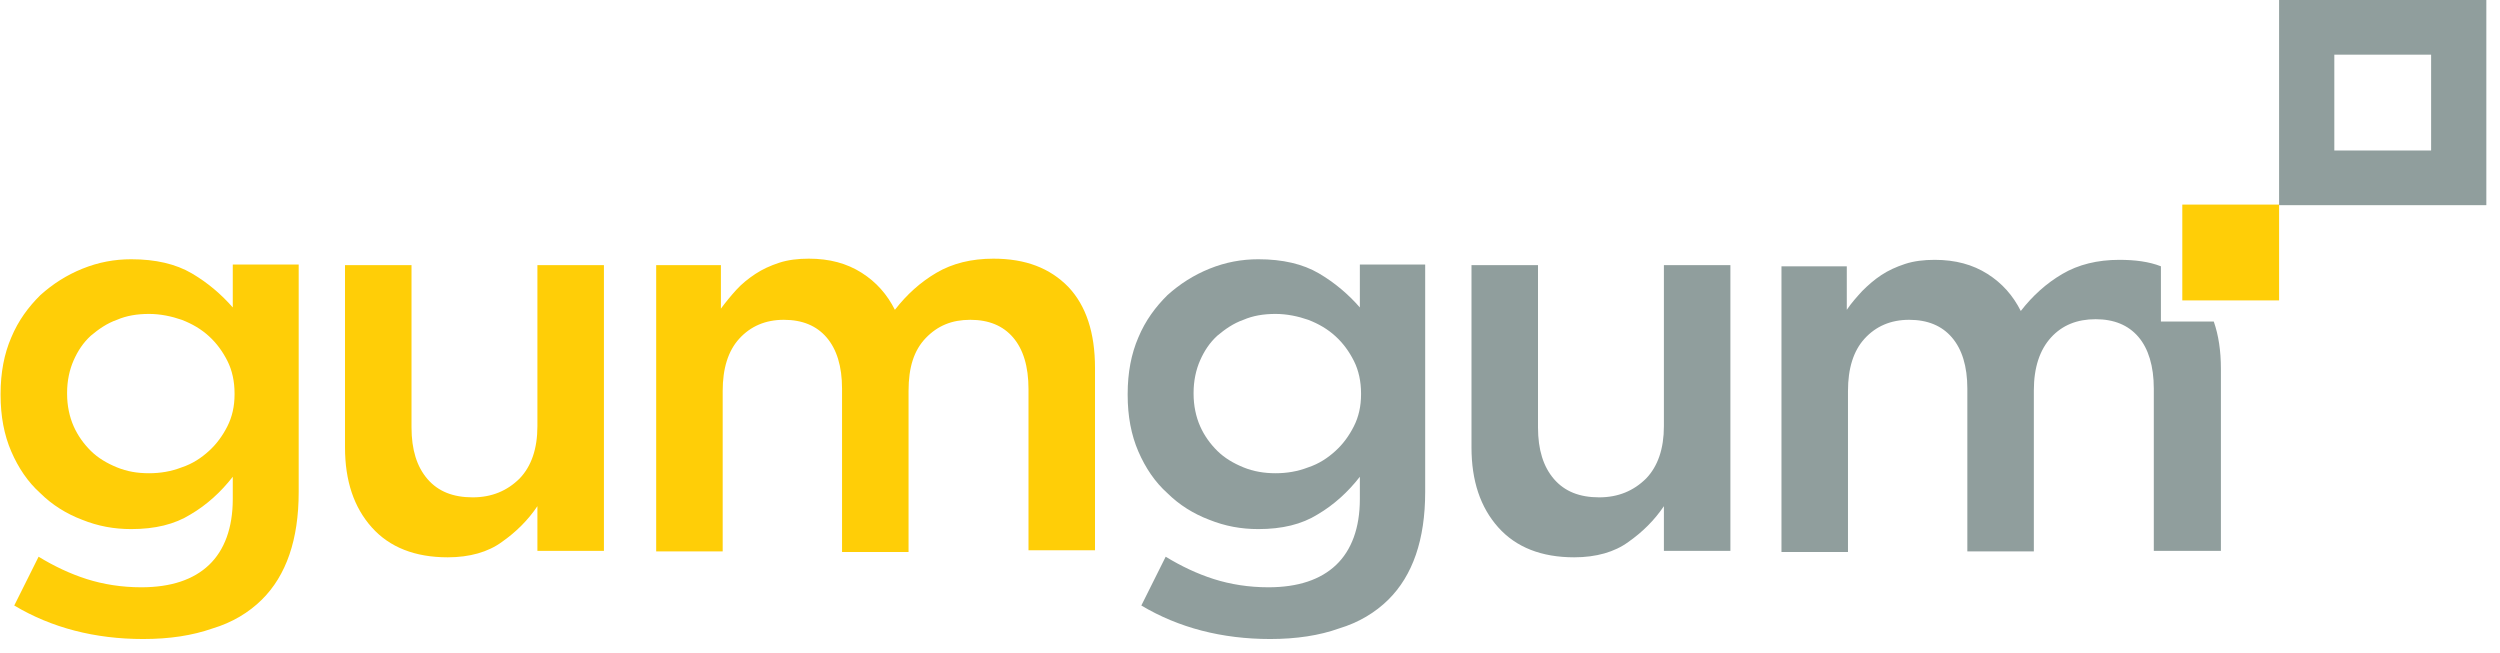
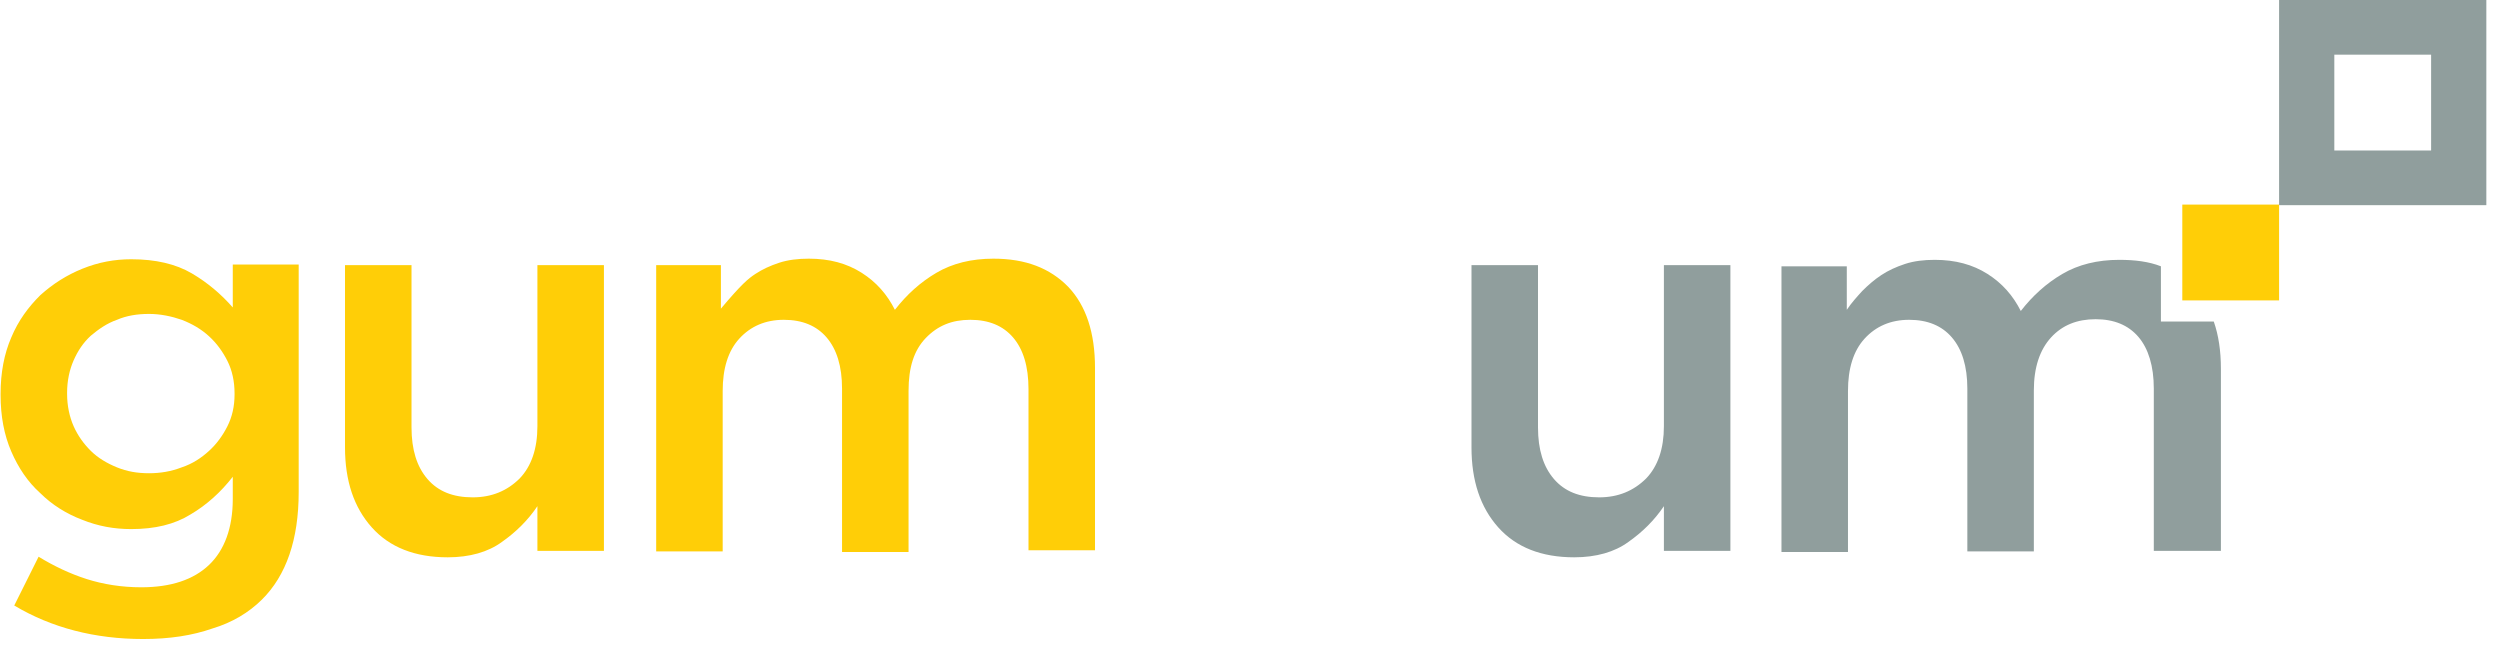
<svg xmlns="http://www.w3.org/2000/svg" width="295" height="77" viewBox="0 0 295 77" fill="none">
  <path d="M16.886 75.404C11.211 75.404 6.095 74.086 1.681 71.45L4.554 65.693C6.376 66.803 8.268 67.704 10.23 68.329C12.192 68.953 14.364 69.3 16.676 69.3C20.18 69.3 22.843 68.398 24.664 66.664C26.486 64.93 27.467 62.294 27.467 58.895V56.258C26.066 58.062 24.384 59.588 22.492 60.698C20.6 61.877 18.288 62.432 15.485 62.432C13.453 62.432 11.561 62.086 9.669 61.322C7.847 60.629 6.166 59.588 4.764 58.201C3.293 56.883 2.171 55.218 1.331 53.276C0.49 51.333 0.069 49.113 0.069 46.616V46.477C0.069 43.98 0.49 41.76 1.331 39.818C2.171 37.806 3.363 36.211 4.764 34.823C6.236 33.505 7.847 32.465 9.739 31.702C11.631 30.939 13.523 30.592 15.485 30.592C18.358 30.592 20.74 31.147 22.632 32.257C24.524 33.367 26.136 34.754 27.467 36.28V31.216H35.245V58.062C35.245 63.681 33.774 67.912 30.901 70.757C29.359 72.283 27.397 73.462 25.085 74.156C22.702 74.988 20.04 75.404 16.886 75.404ZM17.587 55.842C18.919 55.842 20.18 55.634 21.441 55.149C22.702 54.732 23.753 54.039 24.664 53.206C25.575 52.374 26.276 51.403 26.837 50.293C27.397 49.183 27.677 47.934 27.677 46.547V46.408C27.677 45.021 27.397 43.703 26.837 42.593C26.276 41.483 25.575 40.512 24.664 39.679C23.753 38.847 22.702 38.222 21.441 37.737C20.25 37.321 18.919 37.043 17.587 37.043C16.186 37.043 14.924 37.251 13.803 37.737C12.612 38.153 11.631 38.847 10.72 39.61C9.809 40.442 9.179 41.413 8.688 42.523C8.198 43.633 7.917 44.951 7.917 46.339V46.477C7.917 47.865 8.198 49.183 8.688 50.293C9.179 51.403 9.879 52.374 10.72 53.206C11.561 54.039 12.612 54.663 13.803 55.149C14.995 55.634 16.186 55.842 17.587 55.842Z" fill="#FFCE07" />
  <path d="M52.834 65.763C48.98 65.763 45.967 64.583 43.865 62.225C41.763 59.866 40.711 56.745 40.711 52.791V31.286H48.559V50.432C48.559 53.068 49.19 55.08 50.451 56.537C51.713 57.993 53.464 58.687 55.777 58.687C58.019 58.687 59.841 57.924 61.312 56.467C62.714 55.011 63.414 52.929 63.414 50.293V31.286H71.263V65H63.414V59.728C62.293 61.392 60.892 62.78 59.21 63.959C57.599 65.138 55.426 65.763 52.834 65.763Z" fill="#FFCE07" />
-   <path d="M77.219 31.285H85.067V36.419C85.627 35.656 86.258 34.893 86.888 34.199C87.519 33.505 88.29 32.881 89.131 32.326C89.972 31.771 90.882 31.355 91.933 31.008C92.984 30.661 94.176 30.523 95.437 30.523C97.889 30.523 99.922 31.077 101.673 32.187C103.425 33.297 104.686 34.754 105.597 36.558C106.999 34.754 108.61 33.297 110.502 32.187C112.394 31.077 114.637 30.523 117.229 30.523C121.013 30.523 123.886 31.632 126.058 33.852C128.16 36.072 129.211 39.263 129.211 43.425V64.93H121.363V45.922C121.363 43.217 120.733 41.205 119.542 39.818C118.35 38.431 116.669 37.737 114.496 37.737C112.324 37.737 110.642 38.431 109.241 39.887C107.84 41.344 107.209 43.356 107.209 46.131V65.138H99.361V45.853C99.361 43.217 98.73 41.205 97.539 39.818C96.348 38.431 94.666 37.737 92.494 37.737C90.322 37.737 88.57 38.5 87.239 39.957C85.907 41.413 85.277 43.495 85.277 46.131V65.068H77.429V31.285H77.219Z" fill="#FFCE07" />
-   <path d="M149.882 75.404C144.207 75.404 139.091 74.086 134.677 71.45L137.55 65.693C139.372 66.803 141.264 67.704 143.226 68.329C145.188 68.953 147.36 69.3 149.672 69.3C153.176 69.3 155.838 68.398 157.66 66.664C159.482 64.93 160.463 62.294 160.463 58.895V56.258C159.062 58.062 157.38 59.588 155.488 60.698C153.596 61.877 151.284 62.432 148.481 62.432C146.449 62.432 144.557 62.086 142.665 61.322C140.843 60.629 139.161 59.588 137.76 58.201C136.288 56.883 135.167 55.218 134.326 53.276C133.486 51.333 133.065 49.113 133.065 46.616V46.477C133.065 43.98 133.486 41.76 134.326 39.818C135.167 37.806 136.359 36.211 137.76 34.823C139.231 33.505 140.843 32.465 142.735 31.702C144.627 30.939 146.519 30.592 148.481 30.592C151.354 30.592 153.736 31.147 155.628 32.257C157.52 33.367 159.132 34.754 160.463 36.28V31.216H168.171V58.062C168.171 63.681 166.699 67.912 163.827 70.757C162.285 72.283 160.323 73.462 158.011 74.156C155.698 74.988 152.965 75.404 149.882 75.404ZM150.513 55.842C151.844 55.842 153.106 55.634 154.367 55.149C155.628 54.732 156.679 54.039 157.59 53.206C158.501 52.374 159.202 51.403 159.762 50.293C160.323 49.183 160.603 47.934 160.603 46.547V46.408C160.603 45.021 160.323 43.703 159.762 42.593C159.202 41.483 158.501 40.512 157.59 39.679C156.679 38.847 155.628 38.222 154.367 37.737C153.176 37.321 151.844 37.043 150.513 37.043C149.112 37.043 147.85 37.251 146.729 37.737C145.538 38.153 144.557 38.847 143.646 39.61C142.735 40.442 142.104 41.413 141.614 42.523C141.123 43.633 140.843 44.951 140.843 46.339V46.477C140.843 47.865 141.123 49.183 141.614 50.293C142.104 51.403 142.805 52.374 143.646 53.206C144.487 54.039 145.538 54.663 146.729 55.149C147.92 55.634 149.182 55.842 150.513 55.842Z" fill="#909E9D" />
+   <path d="M77.219 31.285H85.067V36.419C87.519 33.505 88.29 32.881 89.131 32.326C89.972 31.771 90.882 31.355 91.933 31.008C92.984 30.661 94.176 30.523 95.437 30.523C97.889 30.523 99.922 31.077 101.673 32.187C103.425 33.297 104.686 34.754 105.597 36.558C106.999 34.754 108.61 33.297 110.502 32.187C112.394 31.077 114.637 30.523 117.229 30.523C121.013 30.523 123.886 31.632 126.058 33.852C128.16 36.072 129.211 39.263 129.211 43.425V64.93H121.363V45.922C121.363 43.217 120.733 41.205 119.542 39.818C118.35 38.431 116.669 37.737 114.496 37.737C112.324 37.737 110.642 38.431 109.241 39.887C107.84 41.344 107.209 43.356 107.209 46.131V65.138H99.361V45.853C99.361 43.217 98.73 41.205 97.539 39.818C96.348 38.431 94.666 37.737 92.494 37.737C90.322 37.737 88.57 38.5 87.239 39.957C85.907 41.413 85.277 43.495 85.277 46.131V65.068H77.429V31.285H77.219Z" fill="#FFCE07" />
  <path d="M185.759 65.763C181.905 65.763 178.892 64.583 176.79 62.225C174.688 59.866 173.636 56.745 173.636 52.791V31.286H181.484V50.432C181.484 53.068 182.115 55.08 183.376 56.537C184.638 57.993 186.389 58.687 188.702 58.687C190.944 58.687 192.766 57.924 194.237 56.467C195.639 55.011 196.34 52.929 196.34 50.293V31.286H204.187V65H196.34V59.728C195.218 61.392 193.817 62.78 192.135 63.959C190.524 65.138 188.351 65.763 185.759 65.763Z" fill="#909E9D" />
  <path d="M254.989 31.424C253.588 30.869 251.906 30.661 250.084 30.661C247.492 30.661 245.25 31.216 243.358 32.326C241.466 33.436 239.854 34.893 238.453 36.696C237.542 34.893 236.28 33.436 234.529 32.326C232.777 31.216 230.745 30.661 228.292 30.661C227.031 30.661 225.84 30.8 224.789 31.147C223.738 31.494 222.827 31.91 221.986 32.465C221.145 33.02 220.444 33.644 219.744 34.338C219.113 35.031 218.482 35.725 217.922 36.557V31.424H210.214V65.138H218.062V46.13C218.062 43.495 218.692 41.413 220.024 39.957C221.355 38.5 223.107 37.737 225.279 37.737C227.451 37.737 229.133 38.431 230.324 39.818C231.516 41.205 232.146 43.217 232.146 45.853V65.068H239.994V46.061C239.994 43.356 240.695 41.275 242.026 39.818C243.358 38.361 245.109 37.667 247.282 37.667C249.454 37.667 251.136 38.361 252.327 39.748C253.518 41.136 254.149 43.217 254.149 45.853V64.999H262.067V43.495C262.067 41.413 261.786 39.54 261.226 37.945H254.989V31.424Z" fill="#909E9D" />
  <path d="M268.933 24.141H257.512V35.448H268.933V24.141Z" fill="#FFCE07" />
  <path d="M286.872 6.451V17.759H275.45V6.451H286.872ZM293.388 0H268.933V24.21H293.388V0Z" fill="#909E9D" />
</svg>